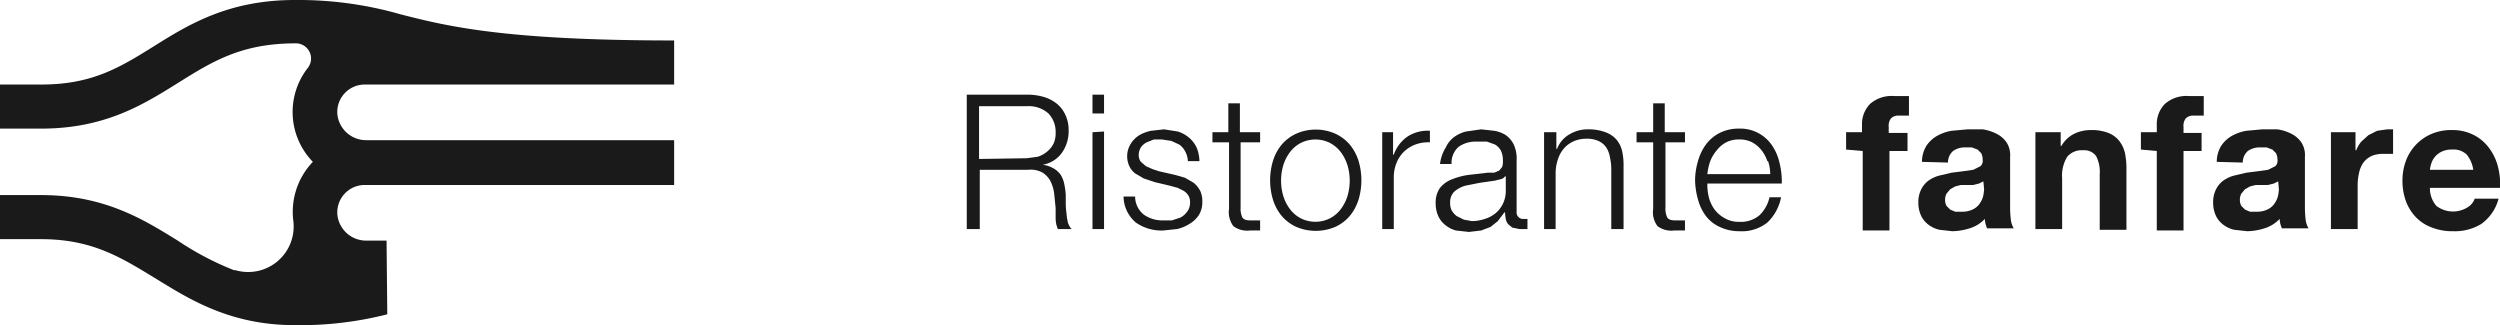
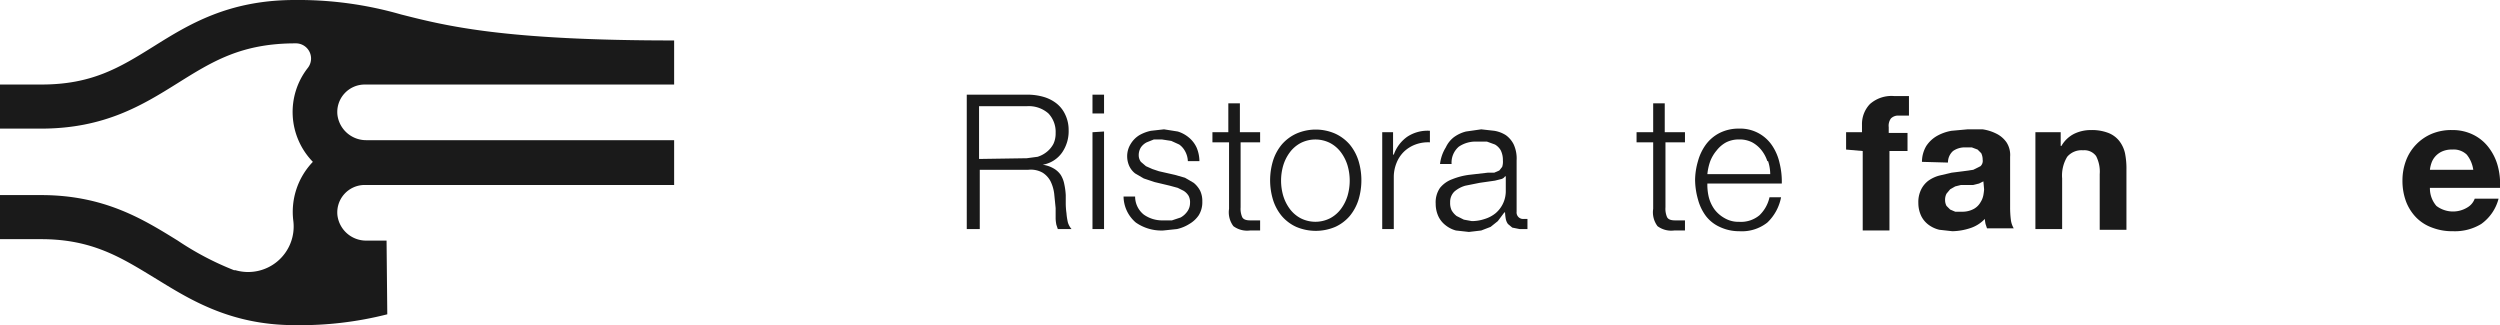
<svg xmlns="http://www.w3.org/2000/svg" viewBox="0 0 346 45">
  <defs>
    <style>.cls-1{fill:#1a1a1a;}</style>
  </defs>
  <title>img_header_logo</title>
  <g id="レイヤー_2" data-name="レイヤー 2">
    <g id="レイヤー_1-2" data-name="レイヤー 1">
      <path class="cls-1" d="M142.2,13.1a8.1,8.1,0,0,1,2.2.3,5.3,5.3,0,0,1,1.8.9,4.2,4.2,0,0,1,1.2,1.5,4.9,4.9,0,0,1,.5,2.2,5.2,5.2,0,0,1-.9,3.1,4.1,4.1,0,0,1-2.7,1.7h0a4.1,4.1,0,0,1,1.5.5,3,3,0,0,1,1,.9,3.7,3.7,0,0,1,.5,1.3,9.3,9.3,0,0,1,.2,1.5v1.1q0,.7.1,1.4a8.3,8.3,0,0,0,.2,1.3,2.5,2.5,0,0,0,.5.9h-1.9l-.2-.6a5.6,5.6,0,0,1-.1-.8V28.8q-.1-1-.2-2a5.4,5.4,0,0,0-.5-1.7,3.1,3.1,0,0,0-1.1-1.2,3.3,3.3,0,0,0-2-.4h-6.7v8.2h-1.8V13.1Zm-.1,8.8,1.5-.2a3.8,3.8,0,0,0,1.3-.7,3.5,3.5,0,0,0,.9-1.1,3.4,3.4,0,0,0,.3-1.5,3.7,3.7,0,0,0-1-2.7,4.1,4.1,0,0,0-3-1h-6.6V22Z" />
      <path class="cls-1" d="M152.8,13.1v2.6h-1.6V13.1Zm0,5.1V31.7h-1.6V18.3Z" />
      <path class="cls-1" d="M164,20.9a2.7,2.7,0,0,0-.8-.9l-1.1-.5-1.3-.2h-1.1l-1,.4a2.2,2.2,0,0,0-.8.7,2,2,0,0,0-.3,1.1,1.5,1.5,0,0,0,.3.9l.7.6.9.4.9.3,2.2.5,1.4.4,1.2.7a3.5,3.5,0,0,1,.9,1.1,3.3,3.3,0,0,1,.3,1.5,3.4,3.4,0,0,1-.5,1.9,4,4,0,0,1-1.3,1.2,5.4,5.4,0,0,1-1.7.7l-1.9.2a6.2,6.2,0,0,1-3.8-1.1,4.8,4.8,0,0,1-1.7-3.6h1.6a3.2,3.2,0,0,0,1.2,2.5,4.4,4.4,0,0,0,2.7.8h1.2l1.2-.4a2.8,2.8,0,0,0,.9-.8,2,2,0,0,0,.4-1.2,1.9,1.9,0,0,0-.2-1,2.1,2.1,0,0,0-.7-.7L163,26l-1.1-.3-2.1-.5-1.5-.5-1.2-.7a2.8,2.8,0,0,1-.8-1,3.3,3.3,0,0,1-.3-1.4,3.2,3.2,0,0,1,.5-1.7,3.6,3.6,0,0,1,1.2-1.2,5.5,5.5,0,0,1,1.6-.6l1.8-.2,1.9.3a4.4,4.4,0,0,1,1.5.8,4,4,0,0,1,1.1,1.4,4.9,4.9,0,0,1,.4,1.9h-1.6A3.1,3.1,0,0,0,164,20.9Z" />
      <path class="cls-1" d="M174.4,18.3v1.4h-2.7v9a2.9,2.9,0,0,0,.2,1.3q.2.5,1.1.5h1.4v1.4H173a3.2,3.2,0,0,1-2.3-.6,3.2,3.2,0,0,1-.6-2.4V19.7h-2.3V18.3H170v-4h1.6v4Z" />
      <path class="cls-1" d="M184.8,18.5a5.9,5.9,0,0,1,2,1.5,6.7,6.7,0,0,1,1.2,2.2,9.3,9.3,0,0,1,0,5.5,6.7,6.7,0,0,1-1.2,2.2,5.8,5.8,0,0,1-2,1.5,6.9,6.9,0,0,1-5.4,0,5.8,5.8,0,0,1-2-1.5,6.6,6.6,0,0,1-1.2-2.2,9.3,9.3,0,0,1,0-5.5,6.6,6.6,0,0,1,1.2-2.2,5.9,5.9,0,0,1,2-1.5,6.7,6.7,0,0,1,5.4,0Zm-4.8,1.3a4.5,4.5,0,0,0-1.5,1.3,5.9,5.9,0,0,0-.9,1.8,7.5,7.5,0,0,0,0,4.2,5.9,5.9,0,0,0,.9,1.8,4.5,4.5,0,0,0,1.5,1.3,4.5,4.5,0,0,0,4.1,0,4.5,4.5,0,0,0,1.5-1.3,5.9,5.9,0,0,0,.9-1.8,7.5,7.5,0,0,0,0-4.2,5.9,5.9,0,0,0-.9-1.8,4.5,4.5,0,0,0-1.5-1.3,4.5,4.5,0,0,0-4.1,0Z" />
      <path class="cls-1" d="M192.8,18.3v3.1h.1a5.1,5.1,0,0,1,1.9-2.5,5.1,5.1,0,0,1,3.1-.8v1.6a5,5,0,0,0-2,.3,4.6,4.6,0,0,0-1.6,1,4.5,4.5,0,0,0-1,1.5,5.2,5.2,0,0,0-.4,2v7.2h-1.6V18.3Z" />
      <path class="cls-1" d="M200.1,20.4a3.8,3.8,0,0,1,1.1-1.4,4.8,4.8,0,0,1,1.7-.8l2.1-.3,1.8.2a4.3,4.3,0,0,1,1.6.6,3.5,3.5,0,0,1,1.1,1.3,4.7,4.7,0,0,1,.4,2.2v7.1a.9.9,0,0,0,1,1h.5v1.4h-1.1l-1-.2-.6-.5a1.8,1.8,0,0,1-.3-.7,6.3,6.3,0,0,1-.1-.9h-.1l-.9,1.2-1,.8-1.3.5-1.7.2-1.8-.2a3.9,3.9,0,0,1-1.4-.7,3.4,3.4,0,0,1-1-1.2,4.1,4.1,0,0,1-.4-1.8,3.5,3.5,0,0,1,.6-2.2,3.9,3.9,0,0,1,1.7-1.2,9.5,9.5,0,0,1,2.3-.6l2.6-.3h.9l.7-.3.4-.5a2.3,2.3,0,0,0,.1-.9,3,3,0,0,0-.3-1.4,2.2,2.2,0,0,0-.8-.8l-1.1-.4h-1.4a4.1,4.1,0,0,0-2.5.7,2.9,2.9,0,0,0-1,2.4h-1.6A5.5,5.5,0,0,1,200.1,20.4Zm8.2,4a.9.9,0,0,1-.6.4l-.8.2-2.1.3-2,.4a4,4,0,0,0-1.5.8,2,2,0,0,0-.6,1.5,2.4,2.4,0,0,0,.2,1.1,2.7,2.7,0,0,0,.7.8l1,.5,1.1.2a5.6,5.6,0,0,0,1.8-.3,4.4,4.4,0,0,0,1.5-.8,4,4,0,0,0,1.4-3.1V24.4Z" />
-       <path class="cls-1" d="M215.4,18.3v2.3h.1a3.9,3.9,0,0,1,1.7-2,4.9,4.9,0,0,1,2.6-.7,6.6,6.6,0,0,1,2.4.4,3.7,3.7,0,0,1,1.5,1,3.8,3.8,0,0,1,.8,1.6,9.1,9.1,0,0,1,.2,2.2v8.6H223V23.3a7.8,7.8,0,0,0-.2-1.6,3.4,3.4,0,0,0-.5-1.3,2.6,2.6,0,0,0-1.1-.9,3.9,3.9,0,0,0-1.7-.3,4.2,4.2,0,0,0-1.8.4,3.8,3.8,0,0,0-1.3,1,4.4,4.4,0,0,0-.8,1.5,5.9,5.9,0,0,0-.3,1.8v7.8h-1.6V18.3Z" />
      <path class="cls-1" d="M233.2,18.3v1.4h-2.7v9a2.9,2.9,0,0,0,.2,1.3q.2.5,1.1.5h1.4v1.4h-1.5a3.2,3.2,0,0,1-2.3-.6,3.2,3.2,0,0,1-.6-2.4V19.7h-2.3V18.3h2.3v-4h1.6v4Z" />
      <path class="cls-1" d="M236.5,27.3a5,5,0,0,0,.8,1.7,4.5,4.5,0,0,0,1.4,1.2,3.8,3.8,0,0,0,2,.5,4,4,0,0,0,2.8-.9,4.9,4.9,0,0,0,1.4-2.5h1.6a6.5,6.5,0,0,1-1.9,3.5,5.7,5.7,0,0,1-3.9,1.2,6.2,6.2,0,0,1-2.7-.6,5,5,0,0,1-1.9-1.5,6.7,6.7,0,0,1-1.1-2.3,10.3,10.3,0,0,1-.4-2.7,9.7,9.7,0,0,1,.4-2.6,7,7,0,0,1,1.1-2.3,5.4,5.4,0,0,1,1.9-1.6,5.8,5.8,0,0,1,2.7-.6,5.3,5.3,0,0,1,4.6,2.4,7.1,7.1,0,0,1,1,2.4,10.6,10.6,0,0,1,.3,2.8H236.3A7.3,7.3,0,0,0,236.5,27.3Zm8.1-5a4.9,4.9,0,0,0-.8-1.5,4.2,4.2,0,0,0-1.3-1.1,3.8,3.8,0,0,0-1.8-.4,3.9,3.9,0,0,0-1.8.4,4.2,4.2,0,0,0-1.3,1.1,5.3,5.3,0,0,0-.9,1.5,7.5,7.5,0,0,0-.4,1.8H245A5.9,5.9,0,0,0,244.7,22.3Z" />
      <path class="cls-1" d="M255.5,20.7V18.3h2.2v-1a4,4,0,0,1,1.1-2.9,4.5,4.5,0,0,1,3.4-1.1h2V16h-1.4a1.4,1.4,0,0,0-1.1.4,1.7,1.7,0,0,0-.3,1.2v.8H264v2.5h-2.5v11h-3.7v-11Z" />
      <path class="cls-1" d="M266,22.4a4.3,4.3,0,0,1,.6-2.2,4.4,4.4,0,0,1,1.5-1.4,6.3,6.3,0,0,1,2-.7l2.2-.2h2.1a6.3,6.3,0,0,1,1.9.6,3.7,3.7,0,0,1,1.4,1.2,3.2,3.2,0,0,1,.5,2v7a14,14,0,0,0,.1,1.7,3.1,3.1,0,0,0,.4,1.2H275l-.2-.6a5.5,5.5,0,0,1-.1-.7,4.8,4.8,0,0,1-2.1,1.3,8.3,8.3,0,0,1-2.4.4l-1.8-.2a4.1,4.1,0,0,1-1.5-.7,3.4,3.4,0,0,1-1-1.2,4.2,4.2,0,0,1-.4-1.8,3.9,3.9,0,0,1,.4-1.9,3.4,3.4,0,0,1,1-1.2,4.7,4.7,0,0,1,1.5-.7l1.7-.4,1.6-.2,1.4-.2,1-.5a1,1,0,0,0,.3-.9,2,2,0,0,0-.2-.9l-.5-.5-.8-.3h-.9a2.8,2.8,0,0,0-1.7.5,2.1,2.1,0,0,0-.7,1.6Zm8.5,2.7-.6.3-.8.2h-1.7l-.8.2-.7.4-.5.6a1.8,1.8,0,0,0-.2.9,1.7,1.7,0,0,0,.2.8l.5.5.7.3h.9a3.3,3.3,0,0,0,1.7-.4,2.4,2.4,0,0,0,.9-.9,2.8,2.8,0,0,0,.4-1,7.1,7.1,0,0,0,.1-.8Z" />
      <path class="cls-1" d="M285.2,18.3v1.9h.1a4.2,4.2,0,0,1,1.8-1.7,5.3,5.3,0,0,1,2.3-.5,6.3,6.3,0,0,1,2.4.4,3.6,3.6,0,0,1,1.5,1.1,4.3,4.3,0,0,1,.8,1.7,10.9,10.9,0,0,1,.2,2.3v8.3h-3.7V24.1a4.7,4.7,0,0,0-.5-2.5,2,2,0,0,0-1.8-.8,2.6,2.6,0,0,0-2.2.9,5,5,0,0,0-.7,3v7h-3.7V18.3Z" />
-       <path class="cls-1" d="M296.3,20.7V18.3h2.2v-1a4,4,0,0,1,1.1-2.9,4.5,4.5,0,0,1,3.4-1.1h2V16h-1.4a1.4,1.4,0,0,0-1.1.4,1.7,1.7,0,0,0-.3,1.2v.8h2.5v2.5h-2.5v11h-3.7v-11Z" />
-       <path class="cls-1" d="M306.8,22.4a4.3,4.3,0,0,1,.6-2.2,4.4,4.4,0,0,1,1.5-1.4,6.3,6.3,0,0,1,2-.7l2.2-.2h2.1a6.3,6.3,0,0,1,1.9.6,3.7,3.7,0,0,1,1.4,1.2,3.2,3.2,0,0,1,.5,2v7a14,14,0,0,0,.1,1.7,3.1,3.1,0,0,0,.4,1.2h-3.7l-.2-.6a5.5,5.5,0,0,1-.1-.7,4.8,4.8,0,0,1-2.1,1.3,8.3,8.3,0,0,1-2.4.4l-1.8-.2a4.1,4.1,0,0,1-1.5-.7,3.4,3.4,0,0,1-1-1.2,4.2,4.2,0,0,1-.4-1.8,3.9,3.9,0,0,1,.4-1.9,3.4,3.4,0,0,1,1-1.2,4.7,4.7,0,0,1,1.5-.7l1.7-.4,1.6-.2,1.4-.2,1-.5a1,1,0,0,0,.3-.9,2,2,0,0,0-.2-.9l-.5-.5-.8-.3h-.9a2.8,2.8,0,0,0-1.7.5,2.1,2.1,0,0,0-.7,1.6Zm8.5,2.7-.6.3-.8.2h-1.7l-.8.2-.7.4-.5.6a1.8,1.8,0,0,0-.2.9,1.7,1.7,0,0,0,.2.8l.5.5.7.3h.9a3.3,3.3,0,0,0,1.7-.4,2.4,2.4,0,0,0,.9-.9,2.8,2.8,0,0,0,.4-1,7.1,7.1,0,0,0,.1-.8Z" />
-       <path class="cls-1" d="M326,18.3v2.5h.1a4.5,4.5,0,0,1,.7-1.2l1-.9,1.2-.6,1.4-.2h.8v3.4h-1.3a3.9,3.9,0,0,0-1.7.3,3,3,0,0,0-1.1.9,3.7,3.7,0,0,0-.6,1.4,7.5,7.5,0,0,0-.2,1.7v6.1h-3.7V18.3Z" />
      <path class="cls-1" d="M337.2,28.5a3.8,3.8,0,0,0,4.3.2,2.3,2.3,0,0,0,1-1.2h3.3a6.2,6.2,0,0,1-2.4,3.5,7,7,0,0,1-3.9,1,7.7,7.7,0,0,1-2.9-.5,5.9,5.9,0,0,1-2.2-1.4,6.5,6.5,0,0,1-1.4-2.2,8.2,8.2,0,0,1-.5-2.9,7.8,7.8,0,0,1,.5-2.8,6.5,6.5,0,0,1,3.6-3.7,7,7,0,0,1,2.8-.5,6.4,6.4,0,0,1,3,.7,6,6,0,0,1,2.1,1.8,7.3,7.3,0,0,1,1.2,2.5,9.5,9.5,0,0,1,.3,3h-9.7A3.7,3.7,0,0,0,337.2,28.5Zm4.2-7.1a2.6,2.6,0,0,0-2-.7,3.2,3.2,0,0,0-1.5.3,2.8,2.8,0,0,0-.9.7,2.7,2.7,0,0,0-.5.9,4.2,4.2,0,0,0-.2.9h6A4.3,4.3,0,0,0,341.4,21.4Z" />
      <path class="cls-1" d="M53.5,33.3H50.7a4,4,0,0,1-4-3.5,3.8,3.8,0,0,1,3.8-4.2H93.3V19.4H50.7a4,4,0,0,1-4-3.5,3.8,3.8,0,0,1,3.8-4.2H93.3V5.6c-23.6,0-31.5-2-37.8-3.6A51.3,51.3,0,0,0,40.8,0C31.6,0,26.1,3.4,21.3,6.4s-8.6,5.3-15.6,5.3H0v6.1H5.7c8.8,0,14.1-3.3,18.9-6.3s8.8-5.5,16.3-5.5H41a2.1,2.1,0,0,1,1.6,3.4,9.9,9.9,0,0,0,.7,13,10,10,0,0,0-2.7,8.2,6.3,6.3,0,0,1-8,6.8h-.2a40.7,40.7,0,0,1-7.8-4.1c-4.7-2.9-10.1-6.3-18.9-6.3H0v6.1H5.7c7,0,11,2.5,15.6,5.3S31.6,45,40.8,45a48.8,48.8,0,0,0,12.8-1.5Z" />
    </g>
  </g>
</svg>